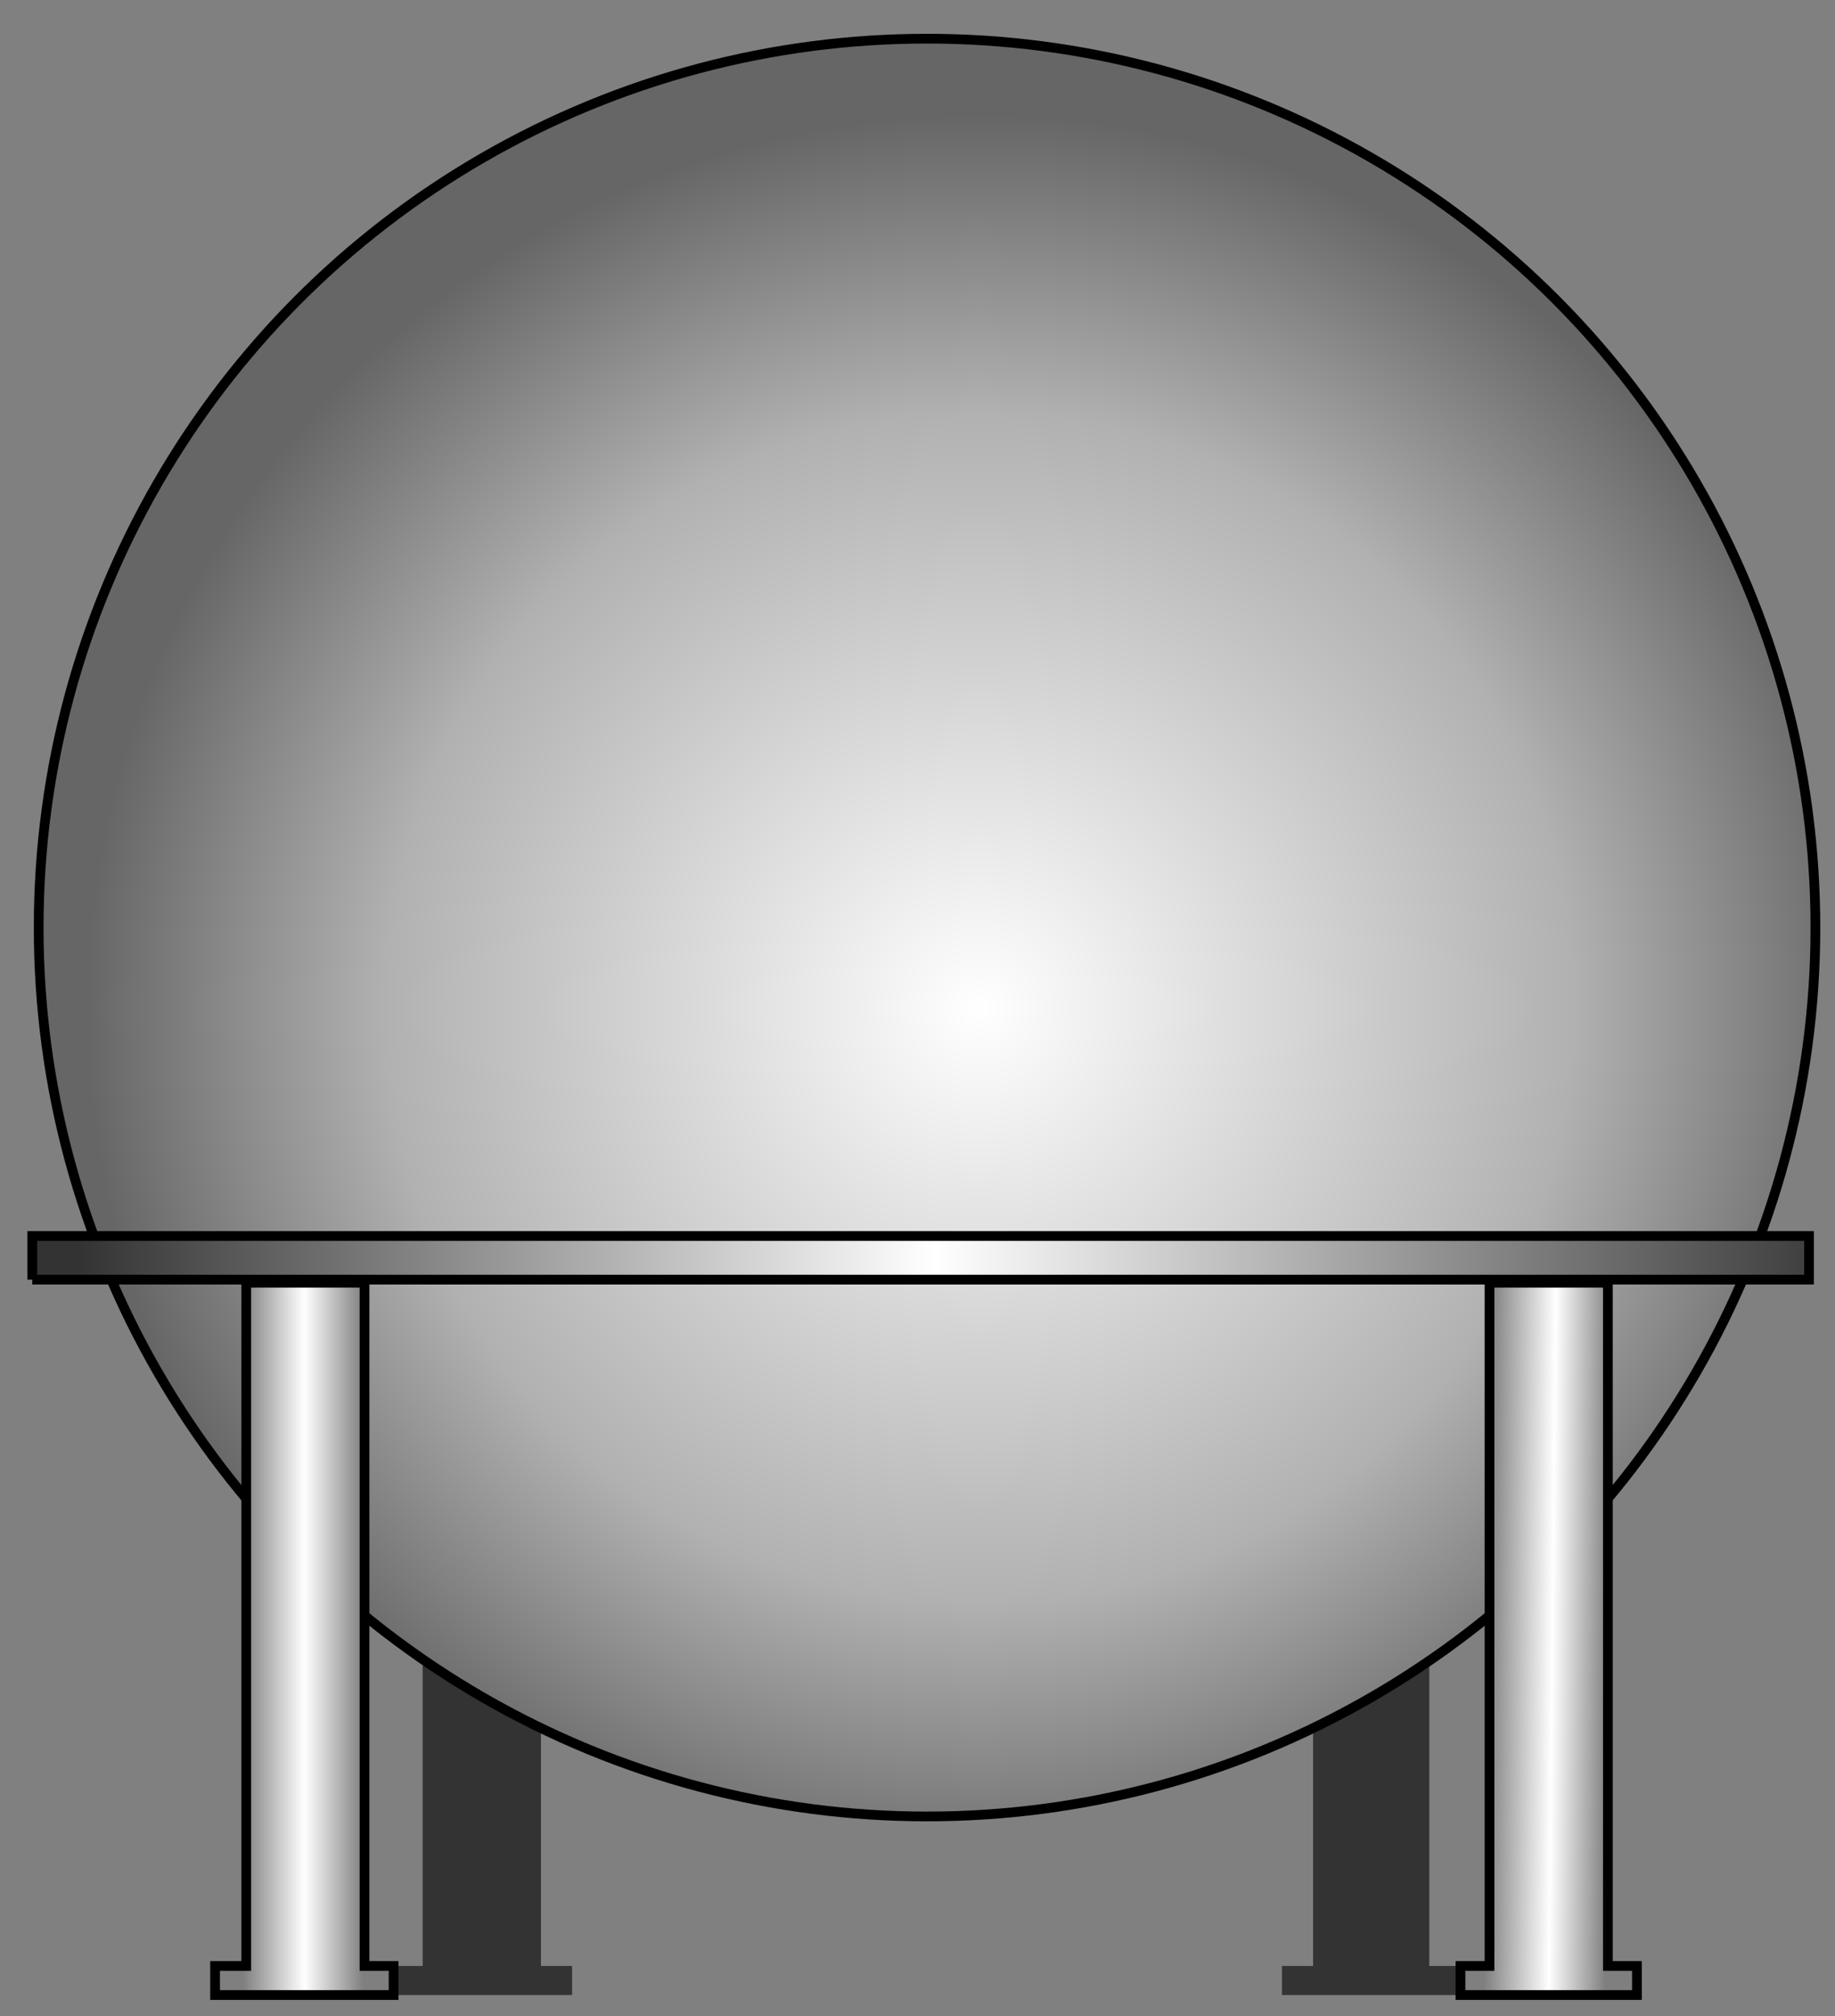
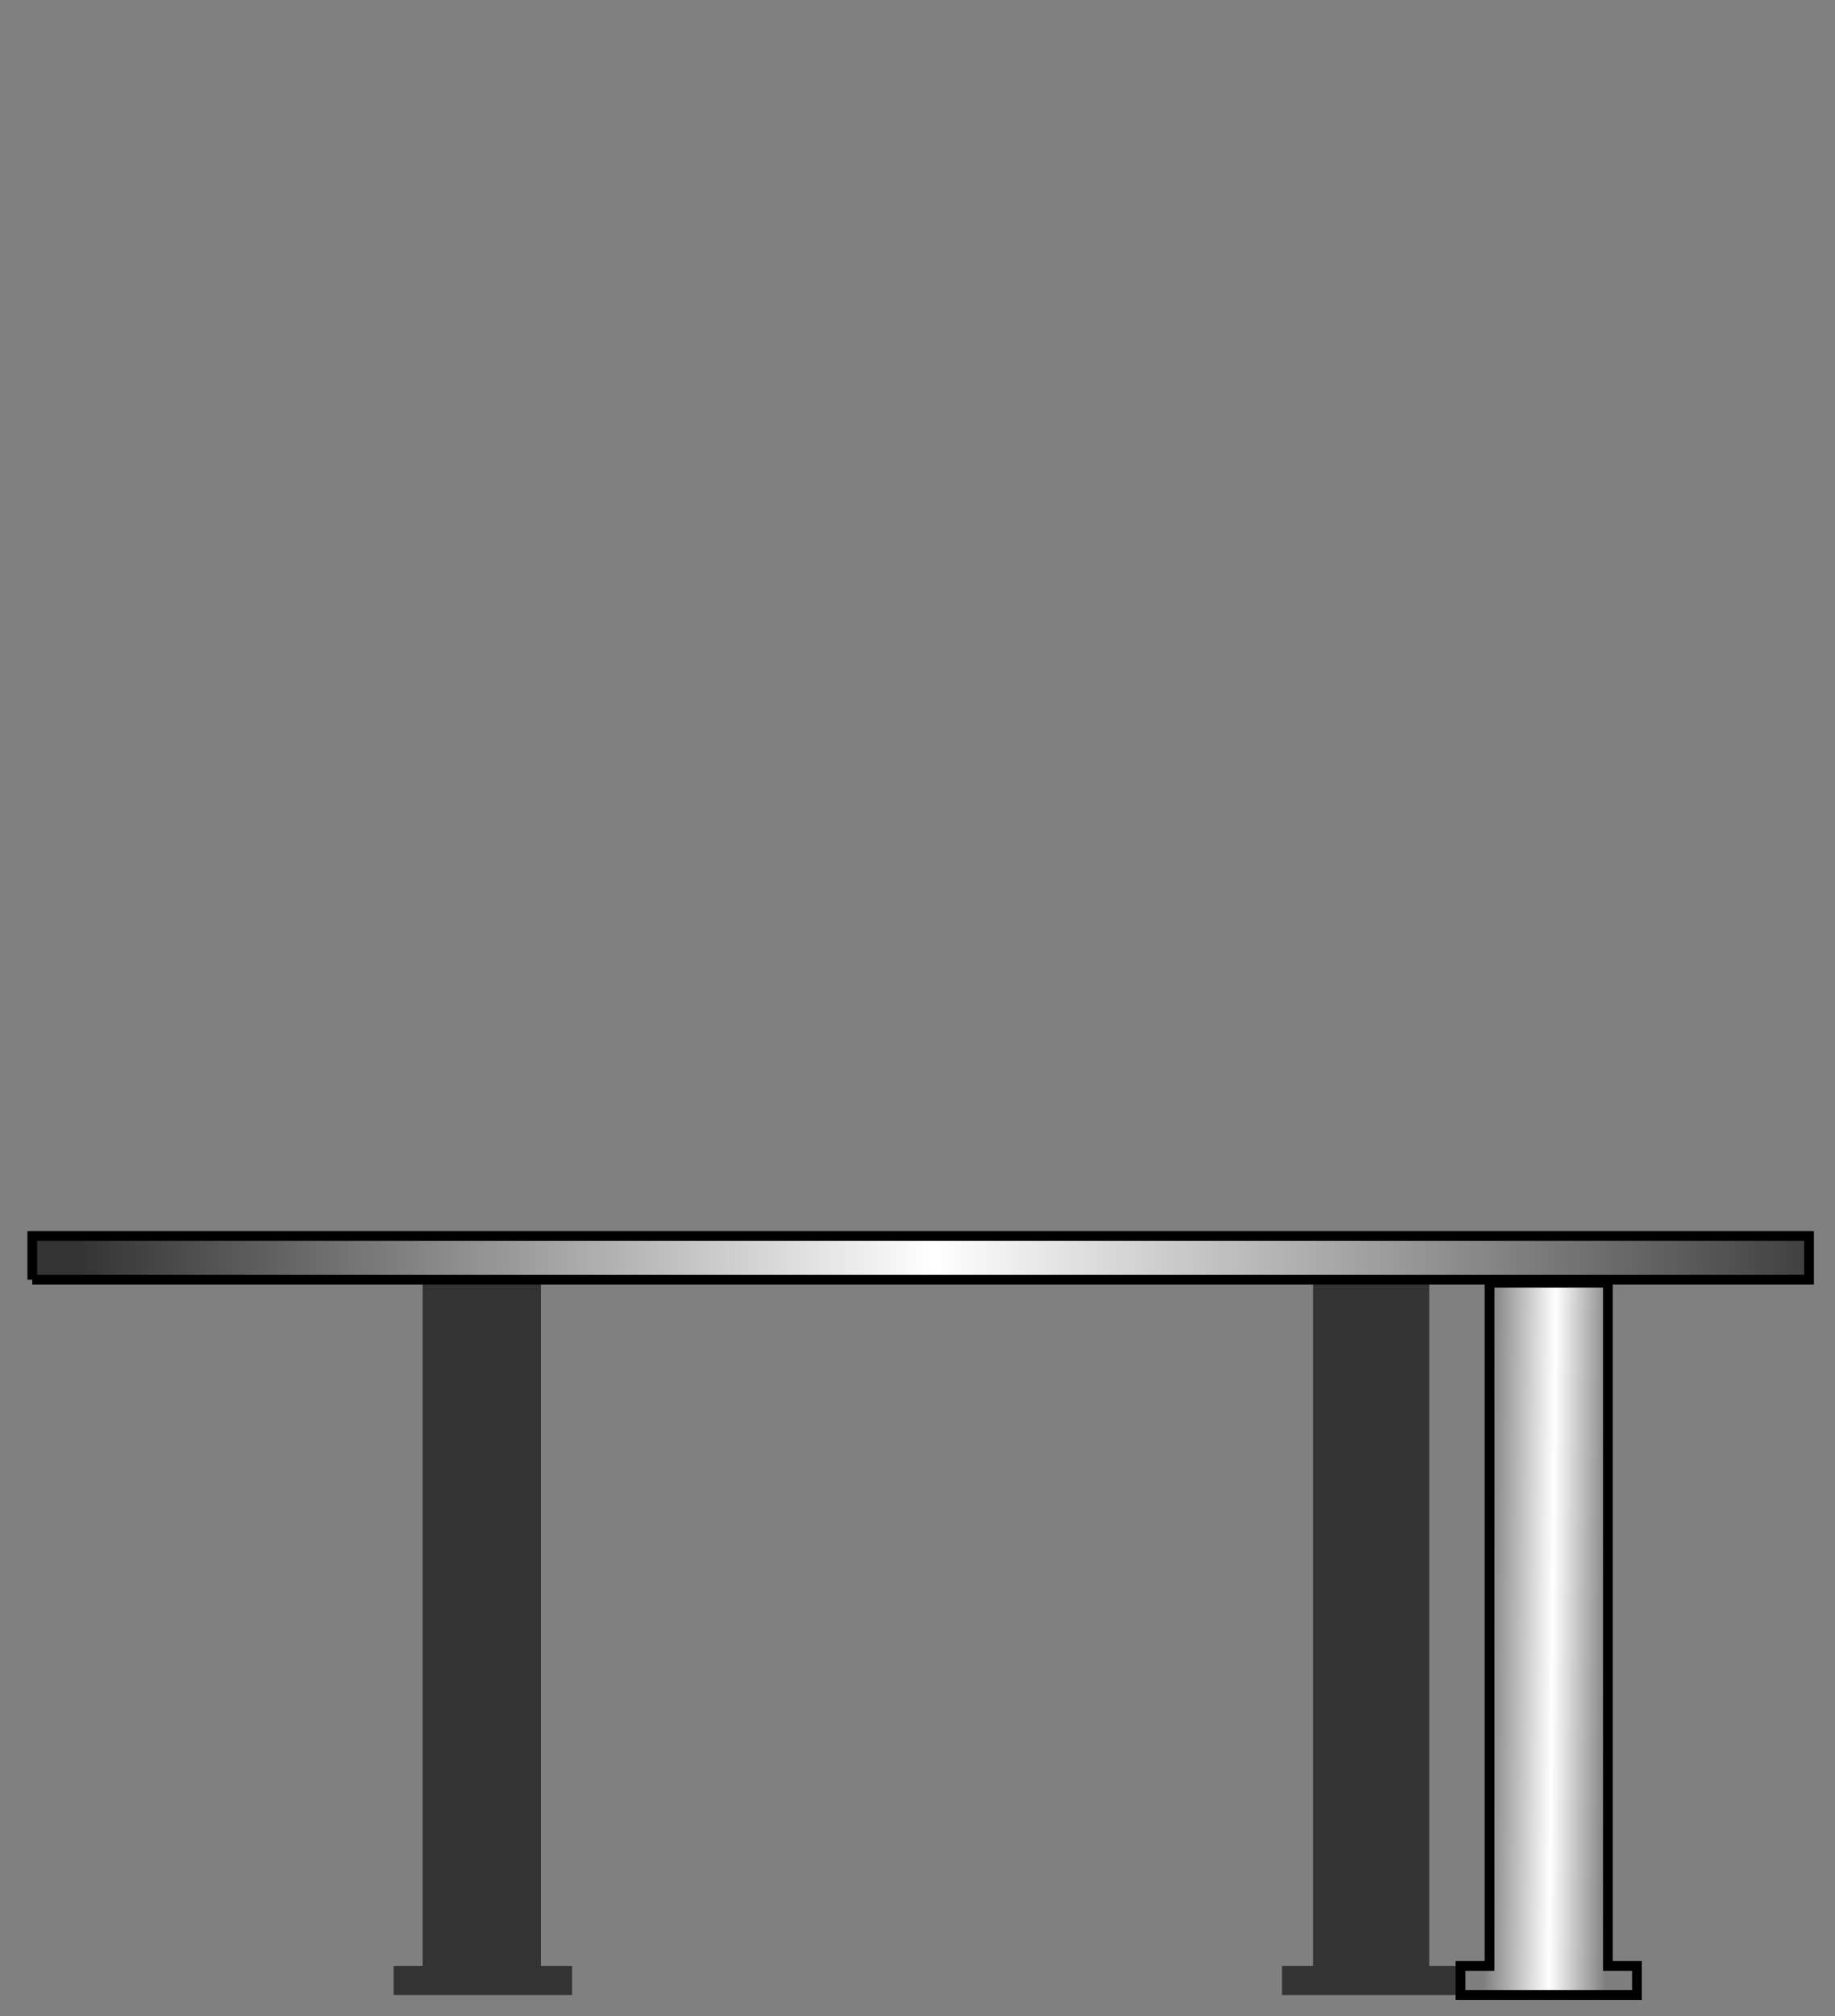
<svg xmlns="http://www.w3.org/2000/svg" xmlns:ns1="http://sodipodi.sourceforge.net/DTD/sodipodi-0.dtd" xmlns:ns2="http://www.inkscape.org/namespaces/inkscape" version="1.1" id="svg2" ns1:docname="Tanks1037.svg" ns2:version="0.48.3.1 r9886" x="0px" y="0px" width="94.25px" height="103.5px" viewBox="0 0 94.25 103.5" enable-background="new 0 0 94.25 103.5" xml:space="preserve">
  <rect x="0" y="0" width="94.25" height="103.5" fill="#808080" stroke="none" />
  <ns1:namedview id="namedview108" ns2:window-height="848" ns2:window-y="-8" ns2:window-x="-8" ns2:pageopacity="0" ns2:window-width="1440" ns2:pageshadow="2" ns2:current-layer="svg2" pagecolor="#ffffff" ns2:cx="48.641362" ns2:cy="50.004397" guidetolerance="10" gridtolerance="10" borderopacity="1" ns2:zoom="5.6568544" bordercolor="#666666" objecttolerance="10" showgrid="false" ns2:window-maximized="1">
	</ns1:namedview>
  <path id="path4" fill="#333333" d="M67.443,65.846v35.072h-1.598v1.492h9.168v-1.492h-1.601V65.846H67.443z" />
  <path id="path6" fill="#333333" d="M21.708,65.846v35.072h-1.492v1.492h9.168v-1.492h-1.599V65.846H21.708z" />
  <radialGradient id="circle8_1_" cx="6681.5" cy="-10344.972" r="428.74" gradientTransform="matrix(0.107 0 0 -0.107 -664.633 -1055.16)" gradientUnits="userSpaceOnUse">
    <stop offset="0" style="stop-color:#666666" />
    <stop offset="0" style="stop-color:#9C9C9C" />
    <stop offset="0" style="stop-color:#FFFFFF" />
    <stop offset="0.665" style="stop-color:#B1B1B1" />
    <stop offset="1" style="stop-color:#666666" />
  </radialGradient>
-   <circle id="circle8" fill="url(#circle8_1_)" stroke="#000000" stroke-width="0.5" cx="47.615" cy="47.614" r="45.629" />
  <linearGradient id="path54_1_" gradientUnits="userSpaceOnUse" x1="-4.323" y1="818.427" x2="1.855" y2="818.427" gradientTransform="matrix(1 0 0 1 16.8 -734.299)">
    <stop offset="0" style="stop-color:#7F7F7F" />
    <stop offset="0.512" style="stop-color:#FFFFFF" />
    <stop offset="1" style="stop-color:#7F7F7F" />
  </linearGradient>
-   <path id="path54" fill="url(#path54_1_)" stroke="#000000" stroke-width="0.5" d="M12.647,65.846v35.072h-1.6v1.492h9.169v-1.492  h-1.493V65.846H12.647" />
  <linearGradient id="path68_1_" gradientUnits="userSpaceOnUse" x1="59.589" y1="818.402" x2="65.838" y2="818.465" gradientTransform="matrix(1 0 0 1 16.8 -734.299)">
    <stop offset="0" style="stop-color:#7F7F7F" />
    <stop offset="0.535" style="stop-color:#FFFFFF" />
    <stop offset="1" style="stop-color:#7F7F7F" />
  </linearGradient>
  <path id="path68" fill="url(#path68_1_)" stroke="#000000" stroke-width="0.5" d="M76.505,65.846v35.072h-1.491v1.492h9.063v-1.492  h-1.492V65.846H76.505" />
  <linearGradient id="path106_1_" gradientUnits="userSpaceOnUse" x1="6264.216" y1="-10504.009" x2="7122.221" y2="-10504.009" gradientTransform="matrix(0.107 0 0 -0.107 -666.232 -1055.16)">
    <stop offset="0" style="stop-color:#333333" />
    <stop offset="0.479" style="stop-color:#FFFFFF" />
    <stop offset="1" style="stop-color:#333333" />
  </linearGradient>
  <path id="path106" ns2:connector-curvature="0" fill="url(#path106_1_)" stroke="#000000" stroke-width="0.5" d="M1.658,65.688  h91.258v-2.24H1.658V65.688" />
</svg>